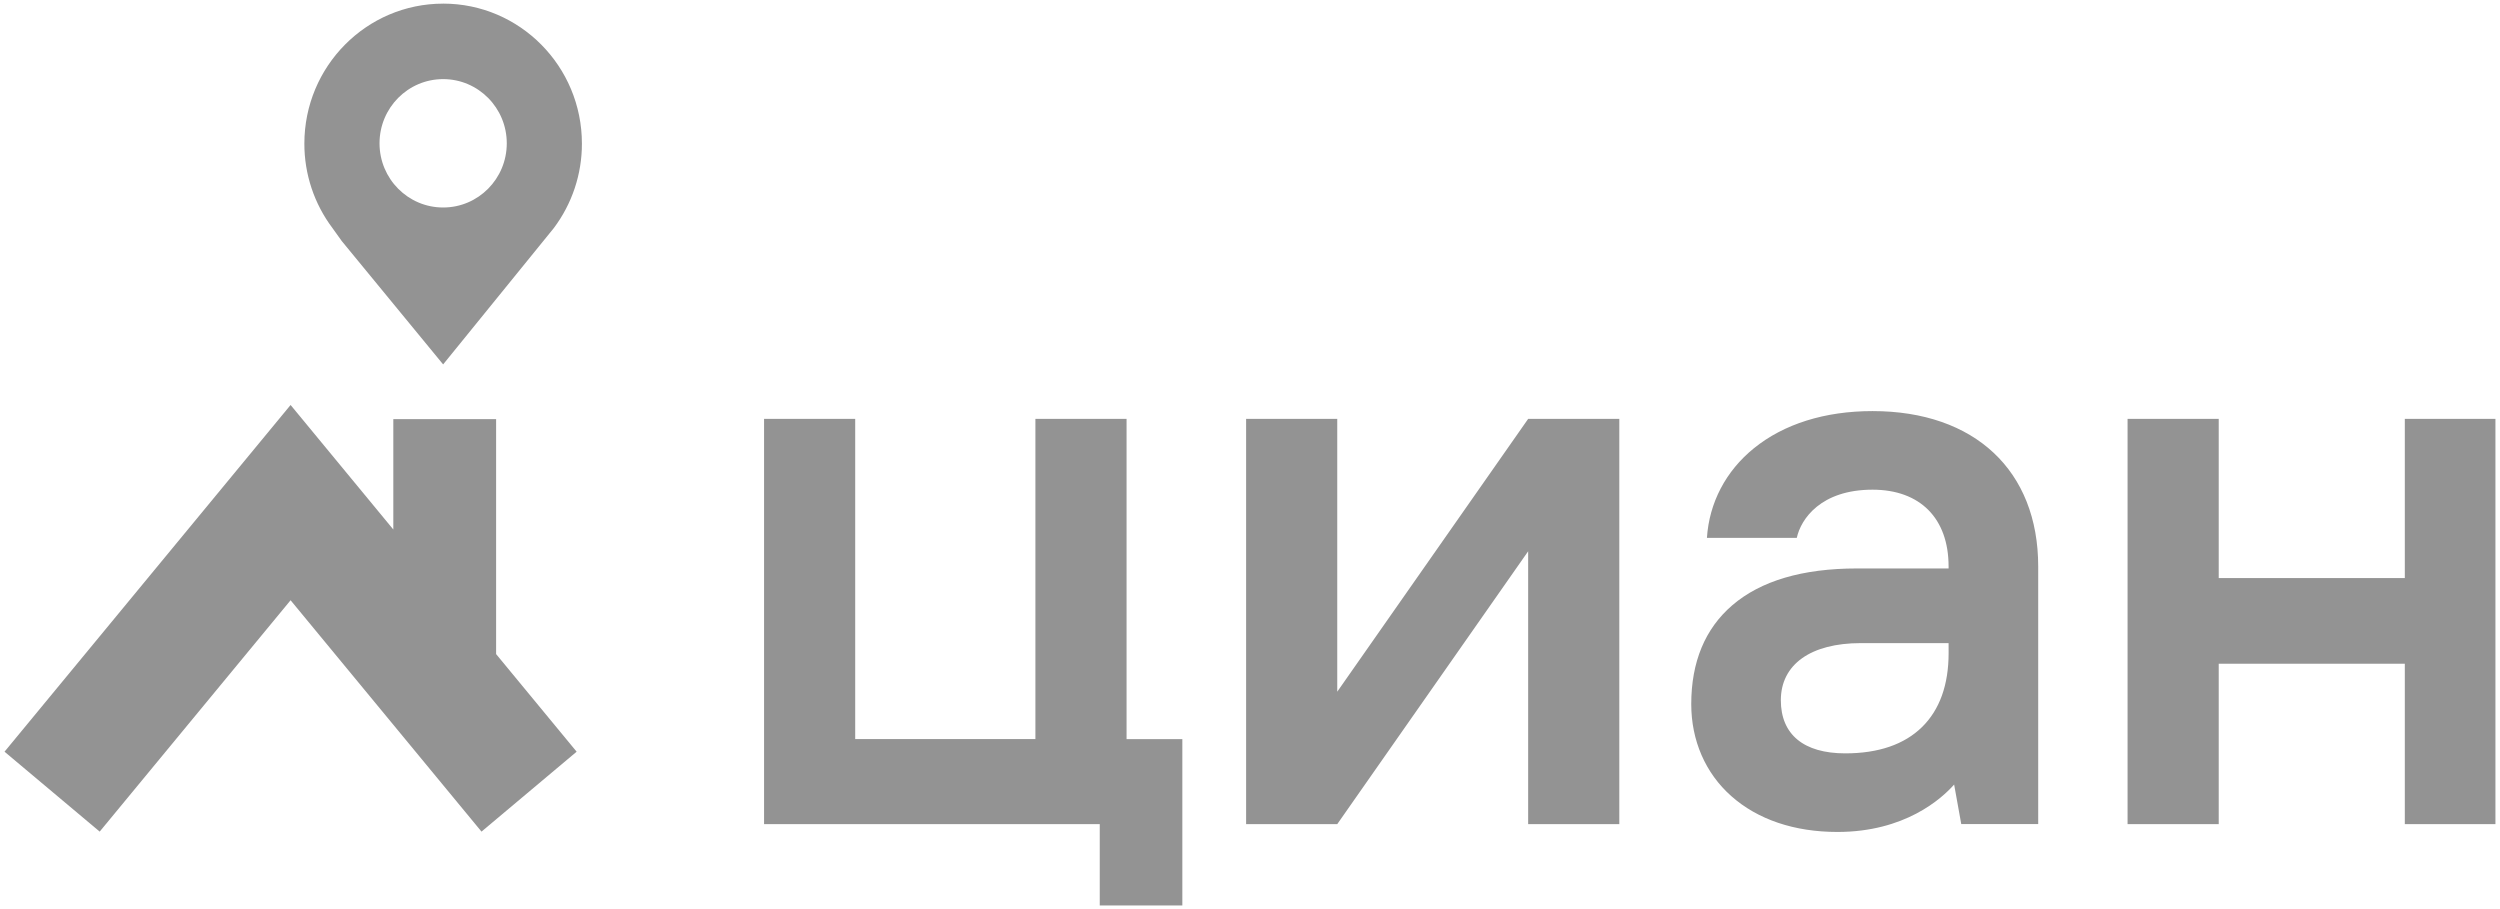
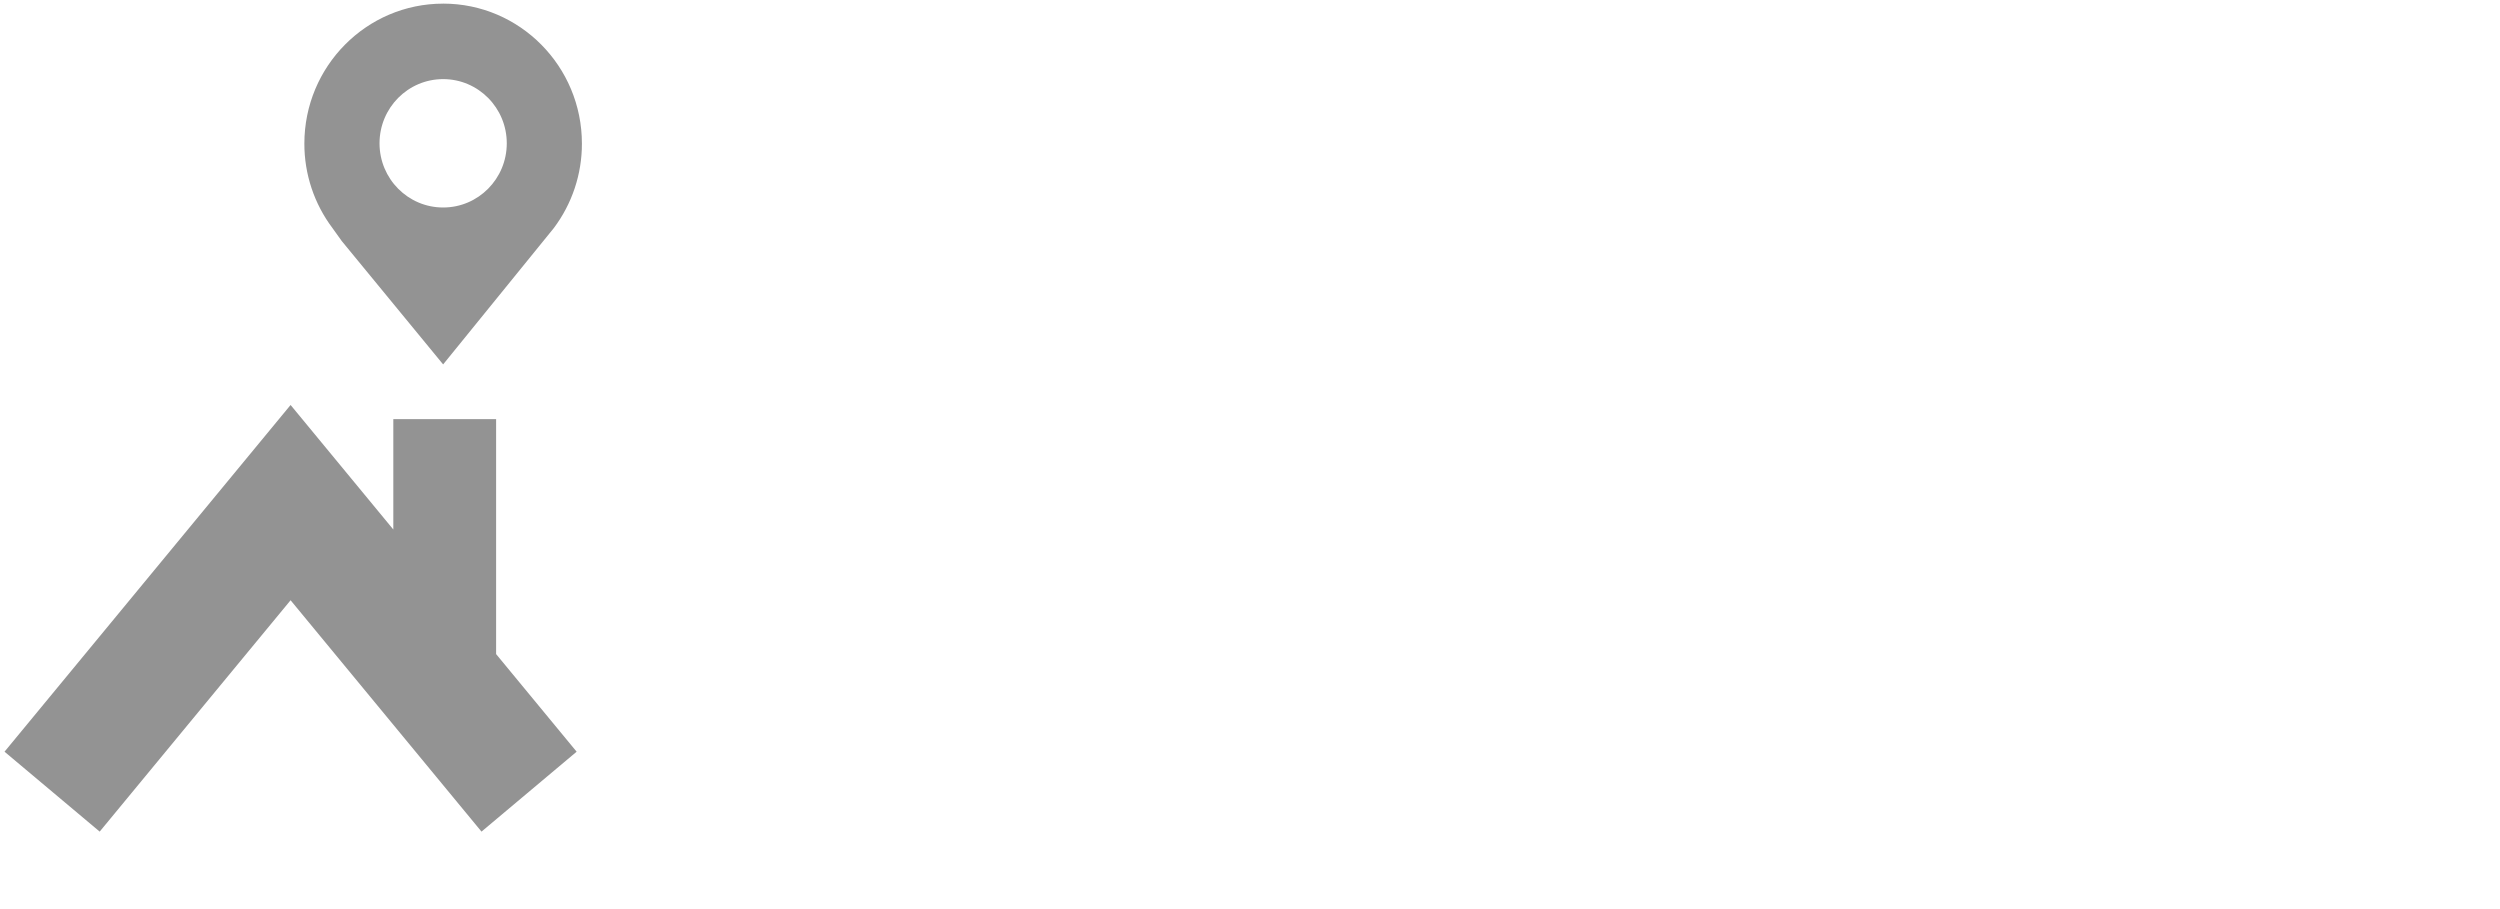
<svg xmlns="http://www.w3.org/2000/svg" width="110" height="40" viewBox="0 0 110 40" fill="none">
  <g clip-path="url(#clip0_216_288)">
    <path fill-rule="evenodd" clip-rule="evenodd" d="M19.499 9.13C17.952 9.13 16.699 7.866 16.699 6.306C16.699 4.746 17.952 3.481 19.499 3.481C21.044 3.481 22.298 4.746 22.298 6.306C22.298 7.866 21.045 9.13 19.499 9.13ZM19.499 0.16C16.126 0.16 13.392 2.917 13.392 6.32C13.39 7.662 13.825 8.968 14.632 10.04L15.038 10.607L19.498 16.034L24.365 10.039C25.172 8.967 25.607 7.661 25.604 6.319C25.604 2.917 22.87 0.159 19.498 0.159L19.499 0.16ZM21.829 28.78V18.443H17.306V23.298L12.786 17.819L0.199 33.075L4.386 36.591L12.786 26.411L21.186 36.591L25.372 33.075L21.829 28.78Z" fill="#939393" />
-     <path fill-rule="evenodd" clip-rule="evenodd" d="M49.569 18.429H45.558V32.519H37.629V18.43H33.619V36.263H48.389V39.841H52.023V32.521H49.569V18.429ZM58.839 30.435V18.429H54.829V36.262H58.839L67.239 24.256V36.262H71.25V18.429H67.24L58.839 30.435ZM105.812 18.429V25.436H97.624V18.429H93.613V36.262H97.624V29.204H105.812V36.262H109.799V18.429H105.812ZM85.739 28.732C85.739 30.132 85.346 31.227 84.572 31.988C83.788 32.758 82.65 33.148 81.19 33.148C79.363 33.148 78.357 32.318 78.357 30.809C78.357 29.236 79.673 28.297 81.876 28.297H85.738L85.739 28.732ZM82.391 18.088C80.295 18.088 78.49 18.654 77.17 19.725C75.935 20.725 75.204 22.124 75.105 23.665H79.059C79.239 22.837 80.116 21.546 82.391 21.546C84.487 21.546 85.738 22.809 85.738 24.924V25.012H81.704C79.316 25.012 77.471 25.557 76.22 26.632C75.022 27.662 74.415 29.125 74.415 30.982C74.415 32.583 75.039 34.02 76.175 35.027C77.337 36.06 78.953 36.606 80.847 36.606C83.813 36.606 85.427 35.146 85.982 34.52L86.257 36.048L86.295 36.259H89.681V24.924C89.681 20.708 86.887 18.088 82.391 18.088Z" fill="#939393" />
  </g>
  <defs>
    <clipPath id="clip0_216_288">
      <rect width="110" height="40" fill="white" />
    </clipPath>
  </defs>
</svg>